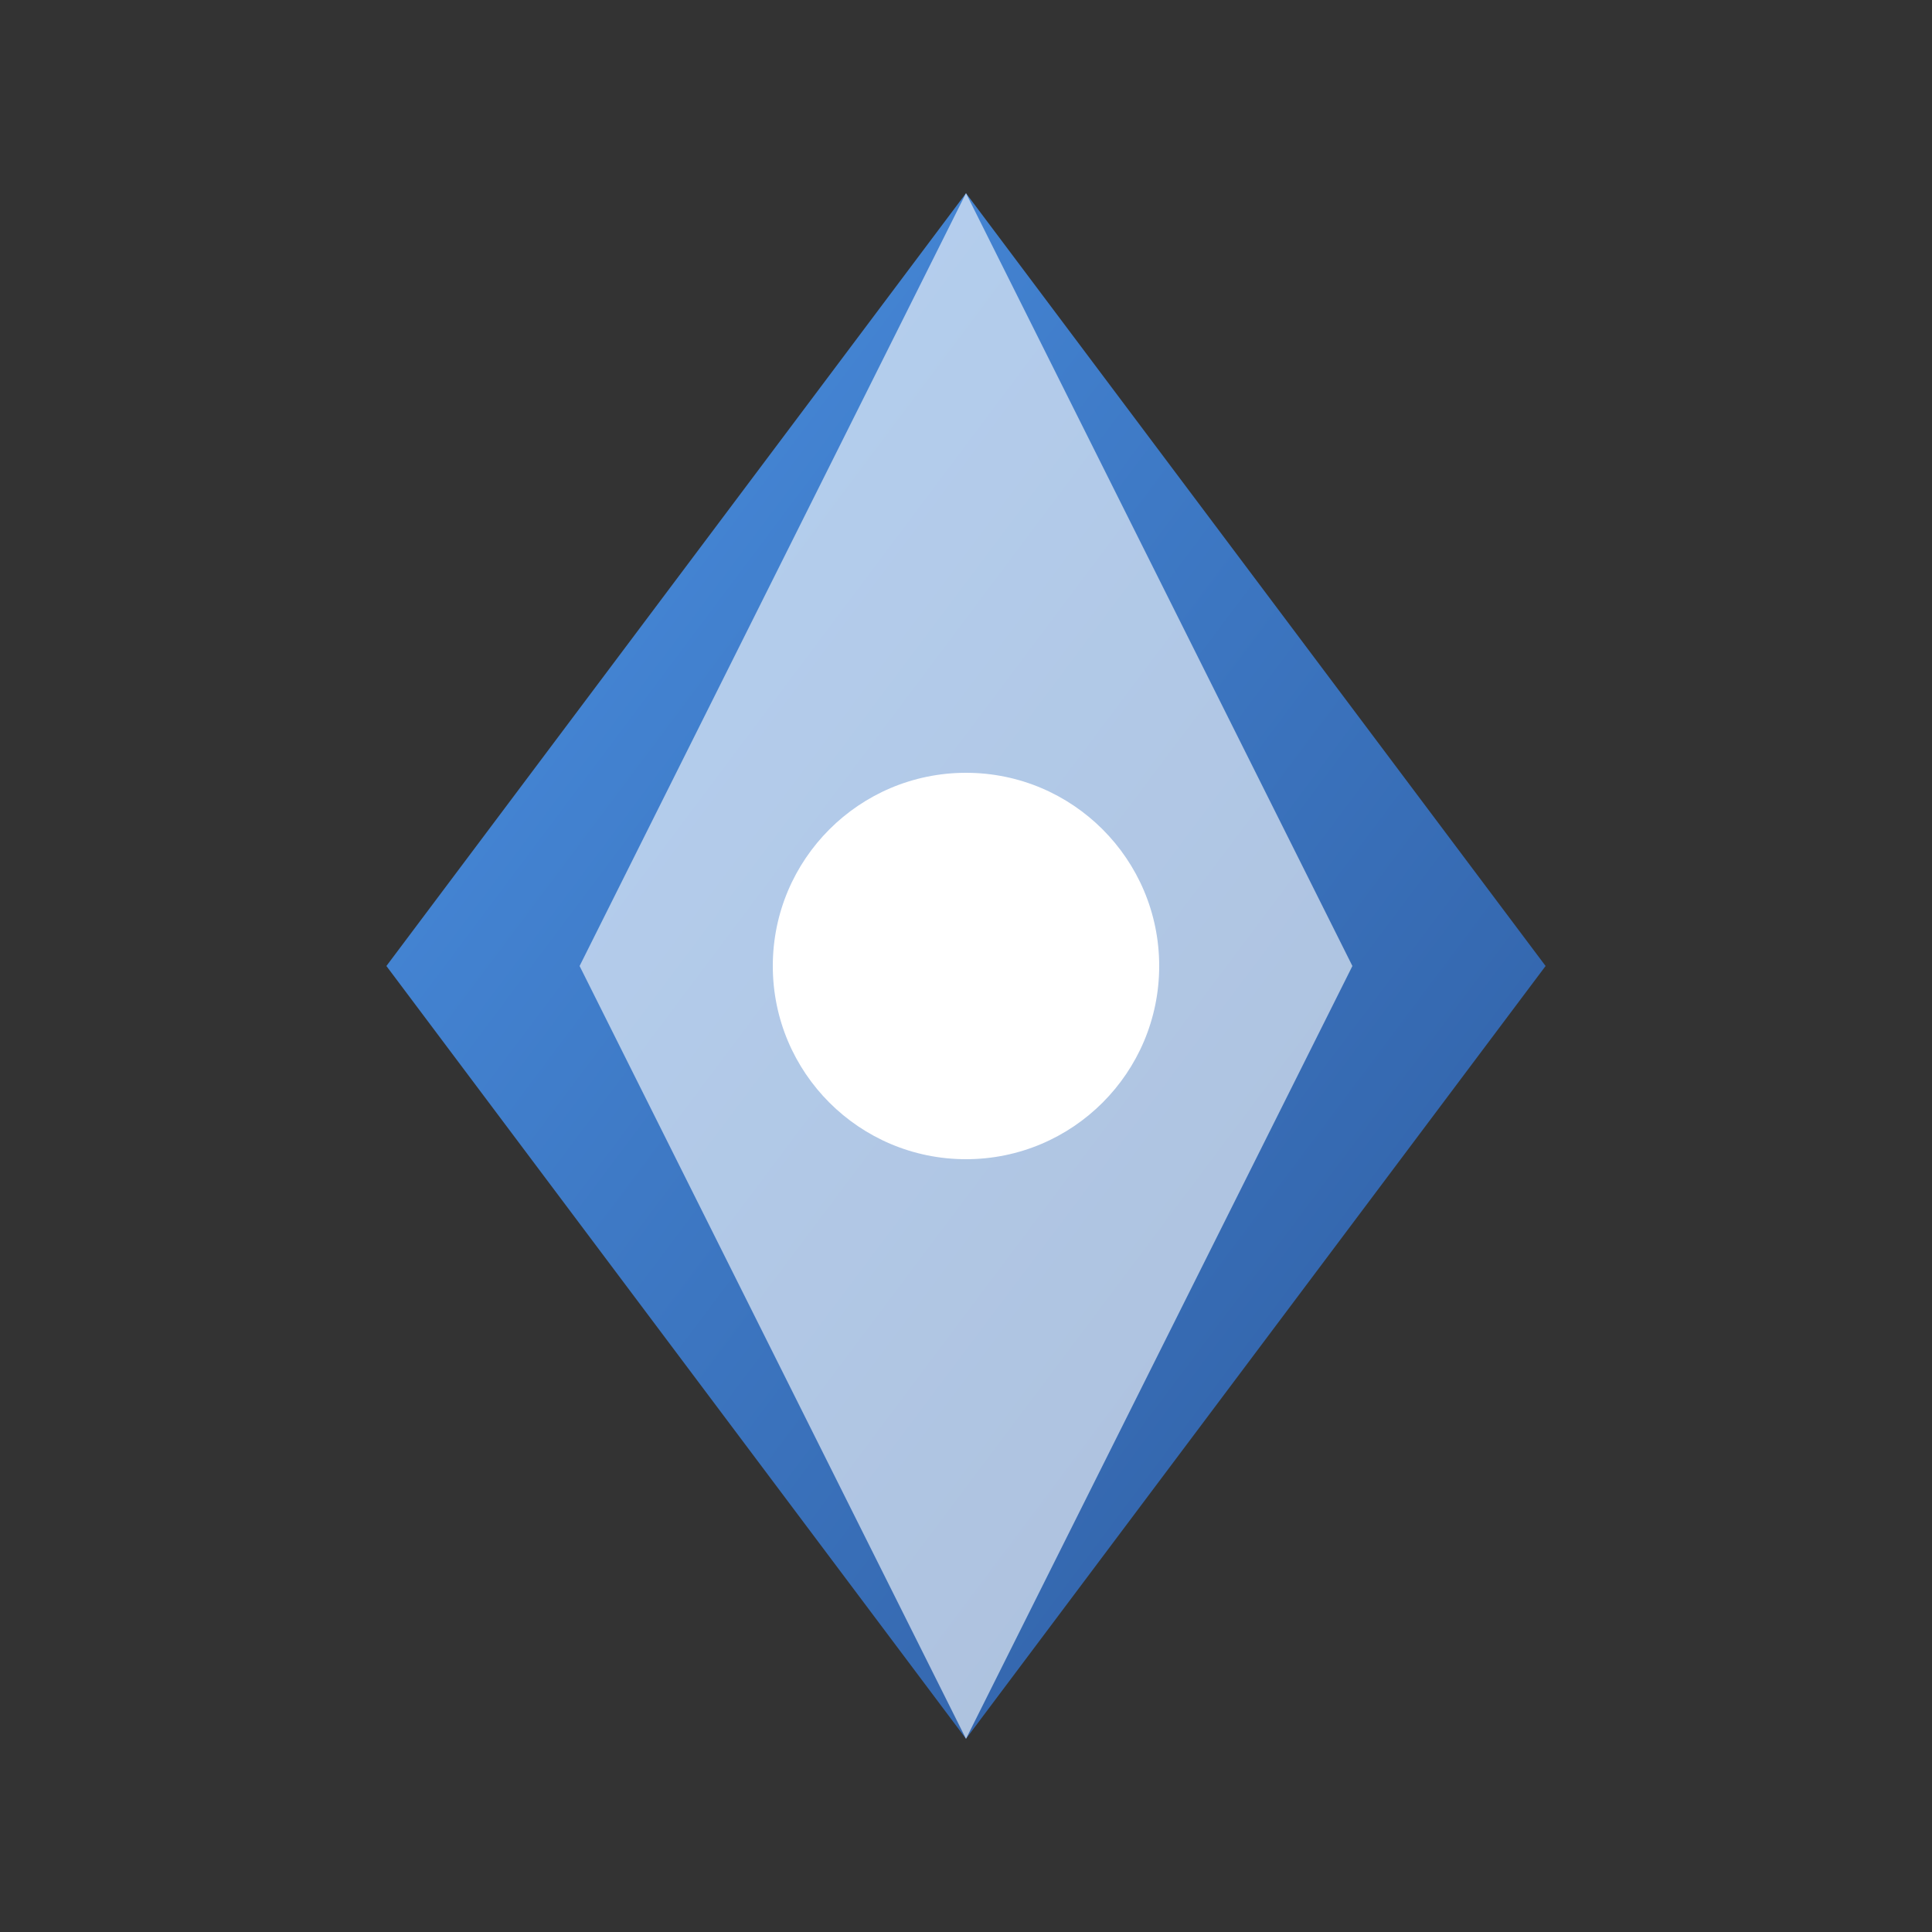
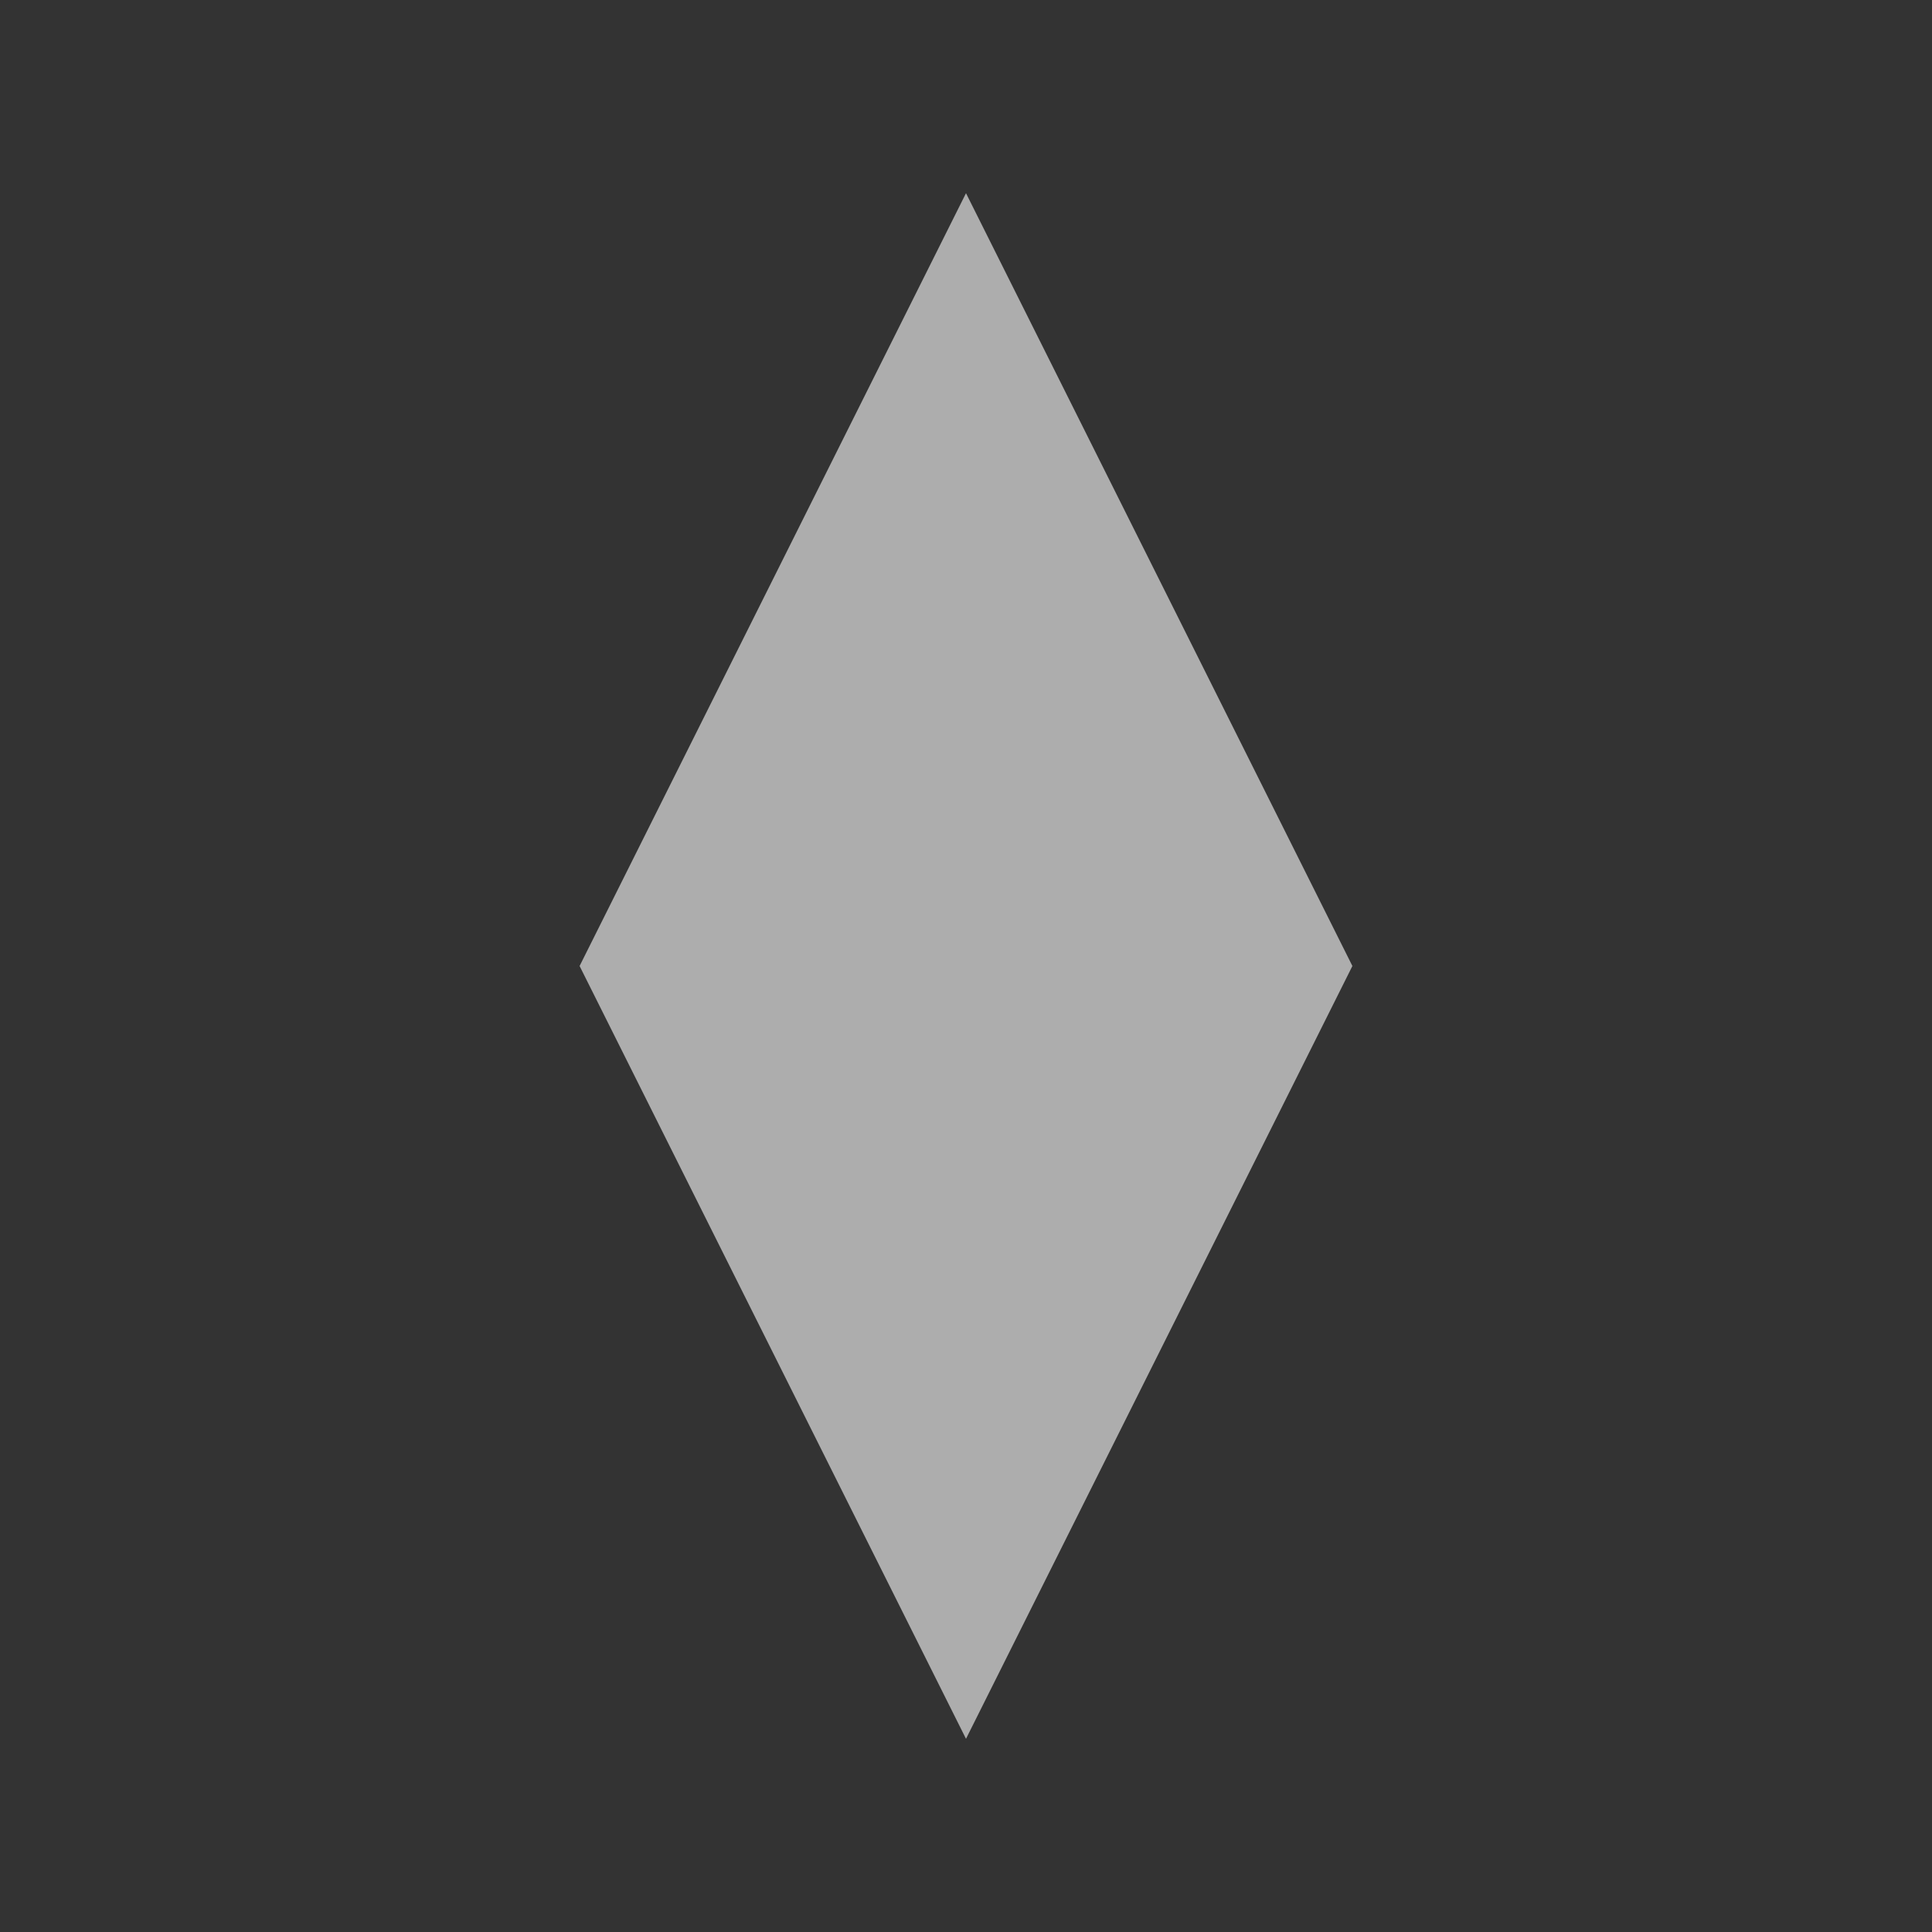
<svg xmlns="http://www.w3.org/2000/svg" width="50" height="50" viewBox="0 0 50 50">
  <rect x="0" y="0" width="50" height="50" fill="#333333" stroke="none" />
  <defs>
    <linearGradient id="faviconGradient" x1="0%" y1="0%" x2="100%" y2="100%">
      <stop offset="0%" stop-color="#4a90e2" />
      <stop offset="100%" stop-color="#2e5b9f" />
    </linearGradient>
  </defs>
  <g>
-     <path d="M25 5 L40 25 L25 45 L10 25 Z" fill="url(#faviconGradient)" />
    <path d="M25 5 L15 25 L25 45 L35 25 Z" fill="#ffffff" opacity="0.6" />
-     <circle cx="25" cy="25" r="5" fill="#ffffff" />
  </g>
</svg>